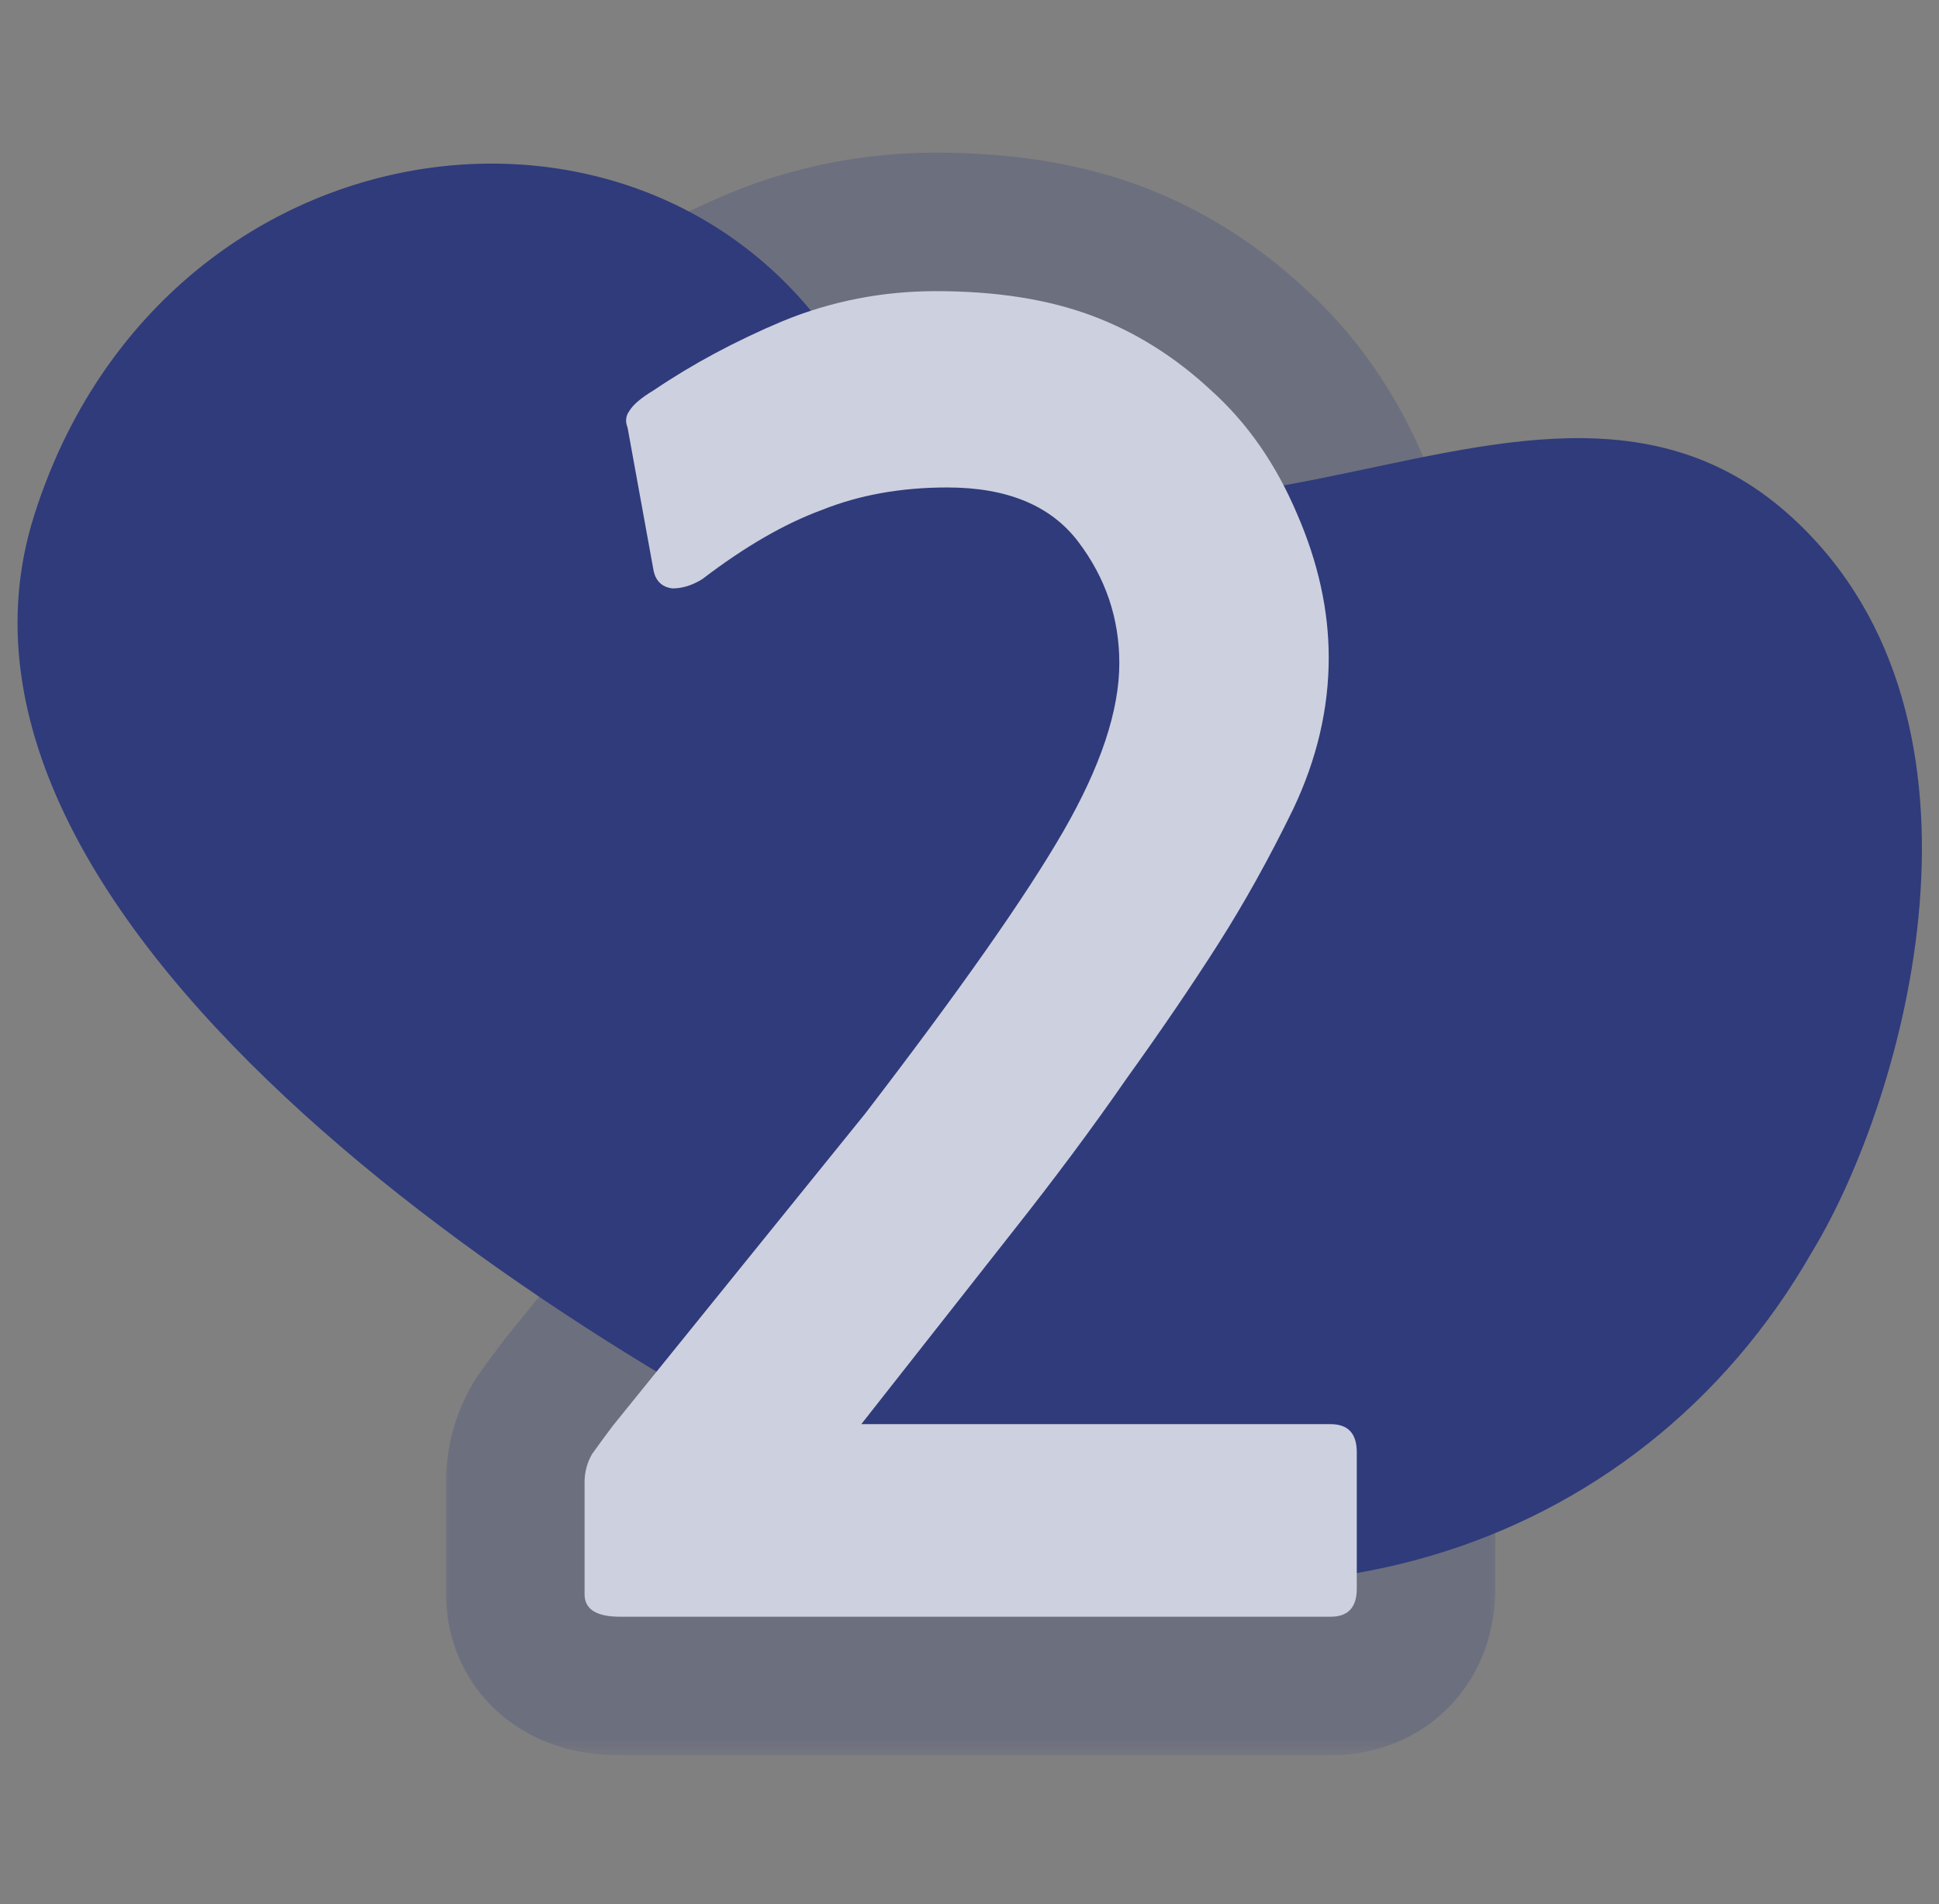
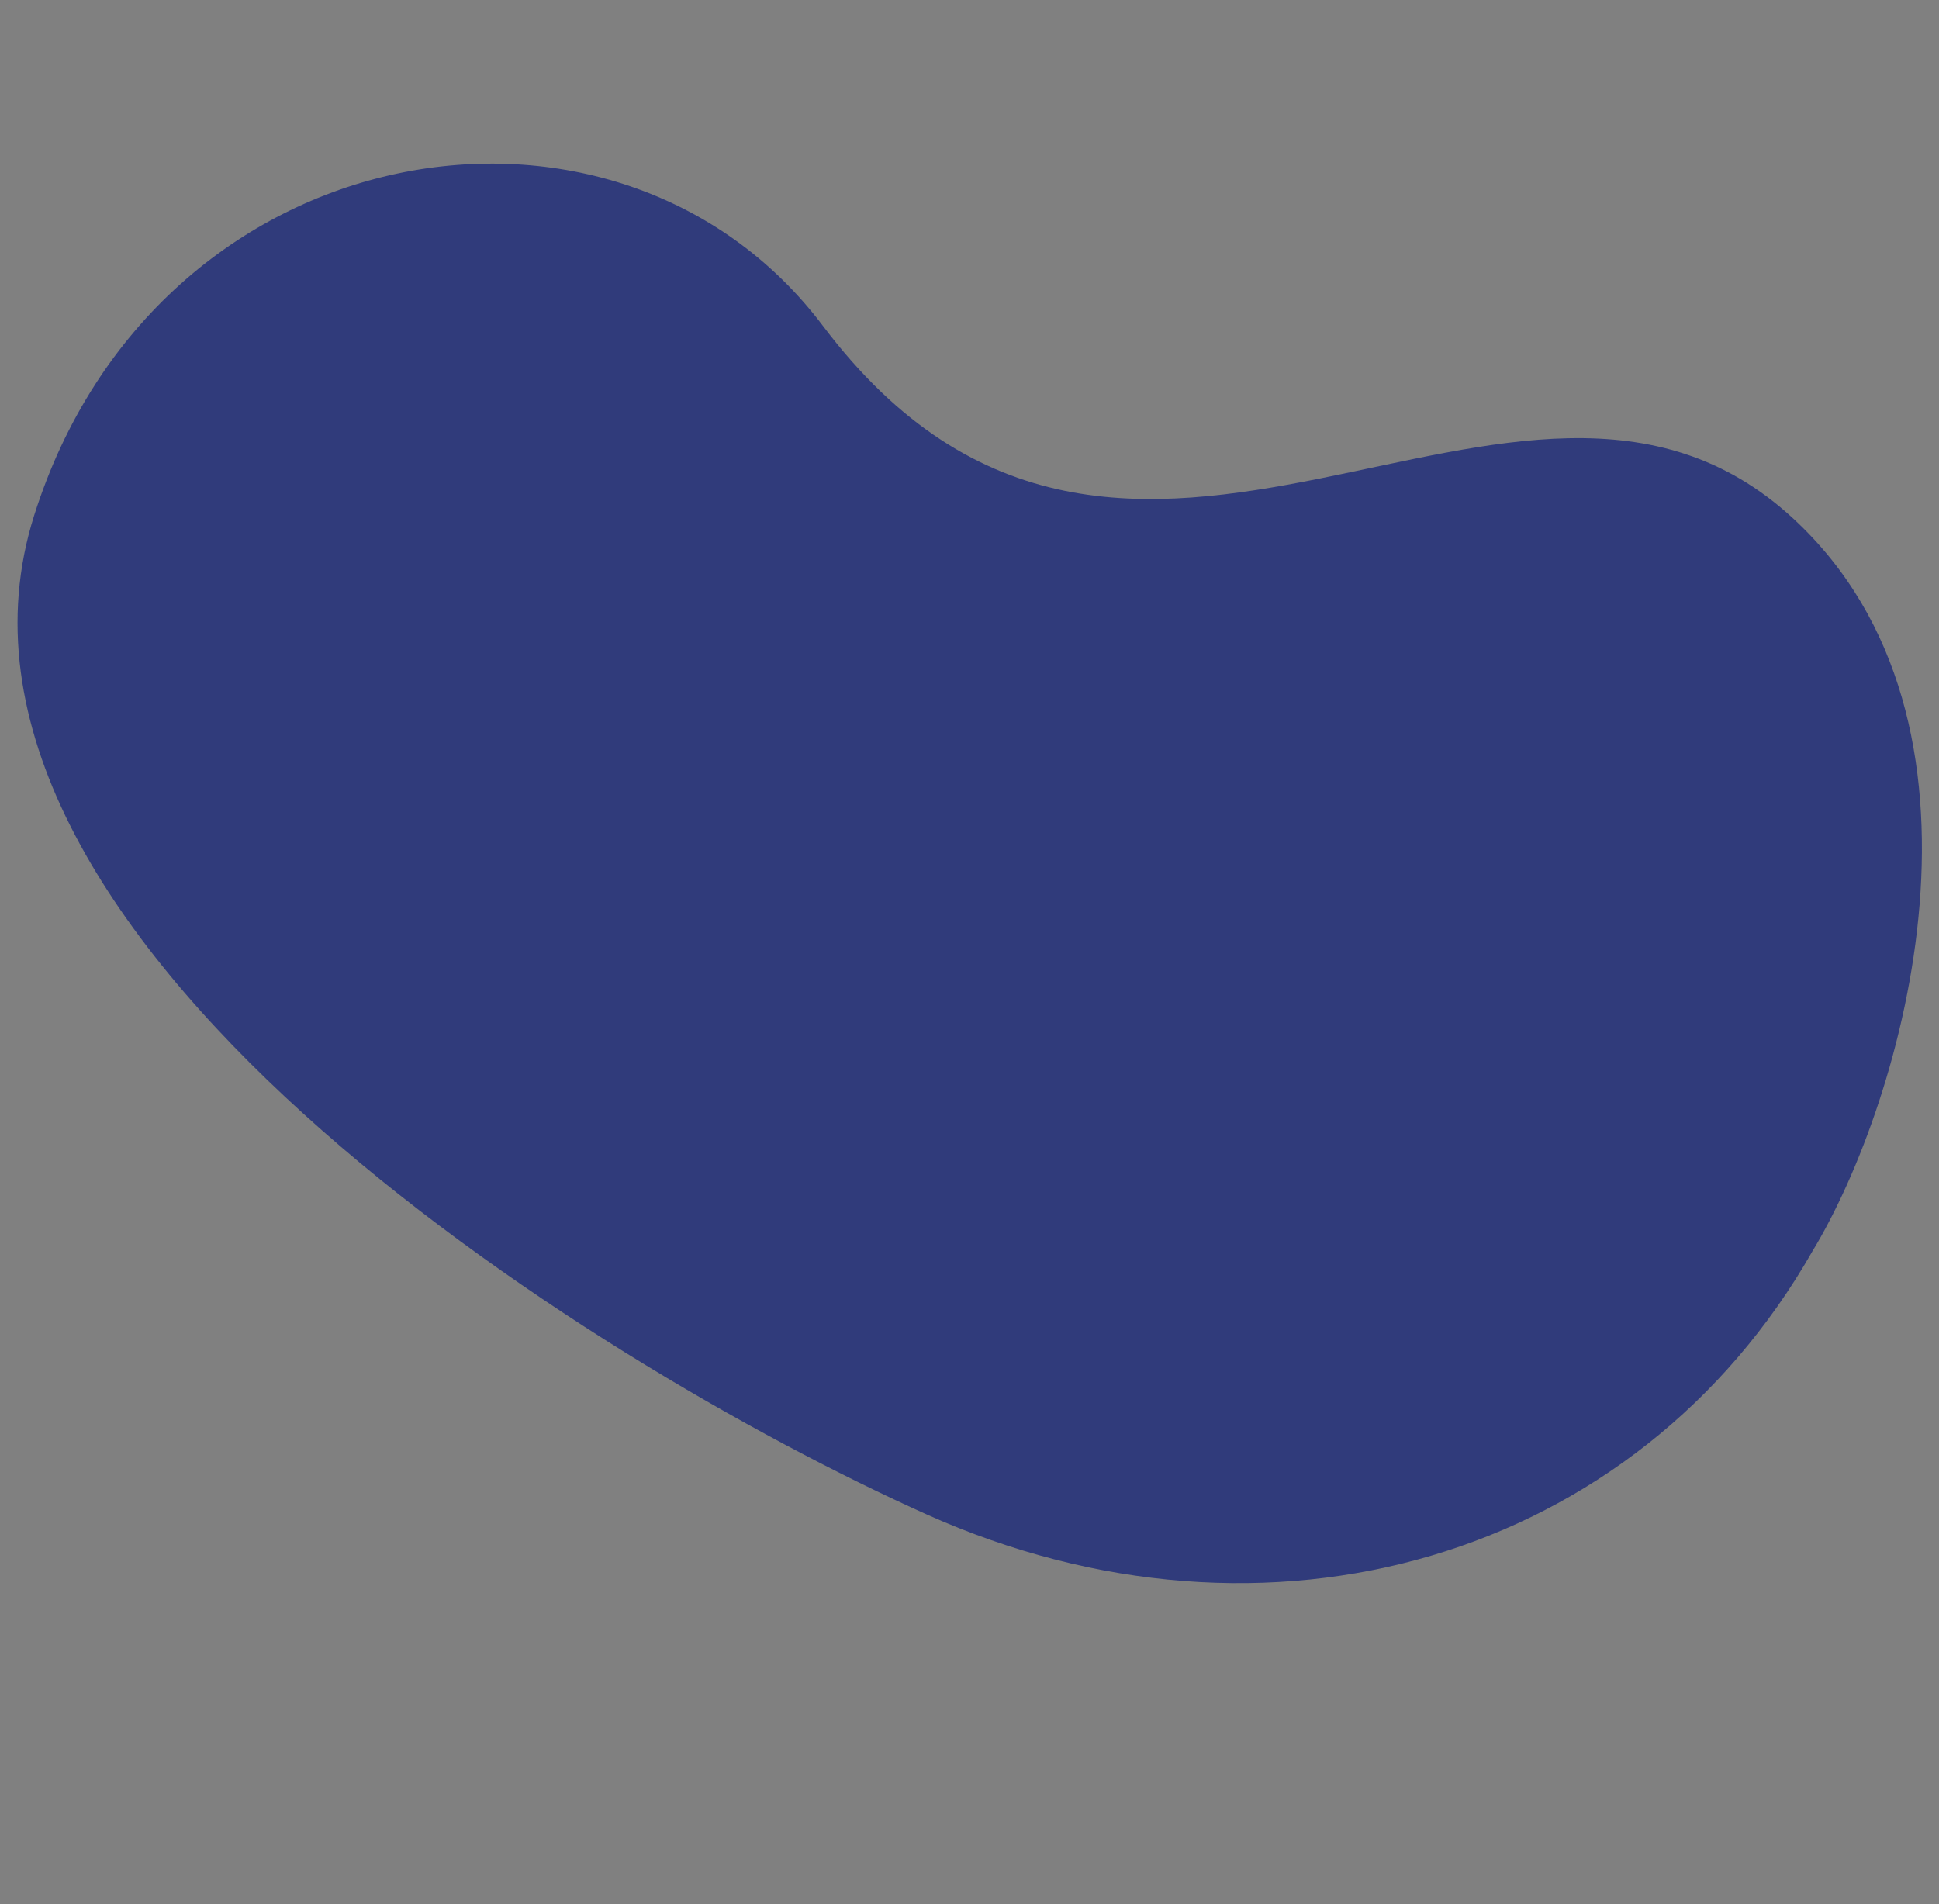
<svg xmlns="http://www.w3.org/2000/svg" width="56" height="55" viewBox="0 0 56 55" fill="none">
  <rect x="0" y="0" width="56" height="55" fill="#808080" stroke="none" />
  <path d="M51.792 14.978C58.137 20.842 54.99 31.778 52.346 36.136C47.262 45.051 36.585 48.144 26.763 43.74C16.942 39.335 -2.816 26.91 0.986 14.888C4.52 3.716 17.835 1.55 23.766 9.411C32.572 21.083 43.86 7.648 51.792 14.978Z" fill="#303B7B" />
  <mask id="path-2-outside-1_1774_335" maskUnits="userSpaceOnUse" x="12.507" y="3.725" width="31" height="47" fill="black">
-     <rect fill="white" x="12.507" y="3.725" width="31" height="47" />
    <path d="M17.909 46.695C17.225 46.695 16.883 46.479 16.883 46.047V42.807C16.883 42.519 16.955 42.249 17.099 41.997C17.279 41.745 17.477 41.475 17.693 41.187L24.983 32.169C27.719 28.605 29.627 25.887 30.707 24.015C31.787 22.143 32.327 20.523 32.327 19.155C32.327 17.859 31.931 16.689 31.139 15.645C30.347 14.601 29.087 14.079 27.359 14.079C26.027 14.079 24.821 14.295 23.741 14.727C22.661 15.123 21.509 15.789 20.285 16.725C19.997 16.905 19.709 16.995 19.421 16.995C19.133 16.959 18.953 16.797 18.881 16.509L18.125 12.351C18.053 12.171 18.071 12.009 18.179 11.865C18.287 11.685 18.521 11.487 18.881 11.271C19.997 10.515 21.239 9.849 22.607 9.273C24.011 8.697 25.487 8.409 27.035 8.409C28.763 8.409 30.257 8.643 31.517 9.111C32.777 9.579 33.929 10.299 34.973 11.271C36.017 12.207 36.845 13.395 37.457 14.835C38.069 16.239 38.375 17.625 38.375 18.993C38.375 20.469 38.033 21.927 37.349 23.367C36.665 24.771 35.945 26.067 35.189 27.255C34.433 28.443 33.551 29.739 32.543 31.143C31.571 32.547 30.473 34.023 29.249 35.571L24.875 41.133H38.429C38.933 41.133 39.185 41.403 39.185 41.943V45.885C39.185 46.425 38.933 46.695 38.429 46.695H17.909Z" />
  </mask>
-   <path d="M17.909 46.695C17.225 46.695 16.883 46.479 16.883 46.047V42.807C16.883 42.519 16.955 42.249 17.099 41.997C17.279 41.745 17.477 41.475 17.693 41.187L24.983 32.169C27.719 28.605 29.627 25.887 30.707 24.015C31.787 22.143 32.327 20.523 32.327 19.155C32.327 17.859 31.931 16.689 31.139 15.645C30.347 14.601 29.087 14.079 27.359 14.079C26.027 14.079 24.821 14.295 23.741 14.727C22.661 15.123 21.509 15.789 20.285 16.725C19.997 16.905 19.709 16.995 19.421 16.995C19.133 16.959 18.953 16.797 18.881 16.509L18.125 12.351C18.053 12.171 18.071 12.009 18.179 11.865C18.287 11.685 18.521 11.487 18.881 11.271C19.997 10.515 21.239 9.849 22.607 9.273C24.011 8.697 25.487 8.409 27.035 8.409C28.763 8.409 30.257 8.643 31.517 9.111C32.777 9.579 33.929 10.299 34.973 11.271C36.017 12.207 36.845 13.395 37.457 14.835C38.069 16.239 38.375 17.625 38.375 18.993C38.375 20.469 38.033 21.927 37.349 23.367C36.665 24.771 35.945 26.067 35.189 27.255C34.433 28.443 33.551 29.739 32.543 31.143C31.571 32.547 30.473 34.023 29.249 35.571L24.875 41.133H38.429C38.933 41.133 39.185 41.403 39.185 41.943V45.885C39.185 46.425 38.933 46.695 38.429 46.695H17.909Z" fill="white" />
-   <path d="M17.099 41.997L13.844 39.672L13.726 39.837L13.626 40.013L17.099 41.997ZM17.693 41.187L14.582 38.672L14.536 38.729L14.493 38.787L17.693 41.187ZM24.983 32.169L28.094 34.684L28.125 34.645L28.156 34.605L24.983 32.169ZM30.707 24.015L34.172 26.014L34.172 26.014L30.707 24.015ZM31.139 15.645L34.326 13.228L34.326 13.227L31.139 15.645ZM23.741 14.727L25.118 18.483L25.172 18.463L25.226 18.441L23.741 14.727ZM20.285 16.725L22.405 20.117L22.565 20.017L22.715 19.902L20.285 16.725ZM19.421 16.995L18.925 20.964L19.172 20.995H19.421V16.995ZM18.881 16.509L14.945 17.225L14.969 17.353L15 17.479L18.881 16.509ZM18.125 12.351L22.06 11.636L21.988 11.239L21.839 10.866L18.125 12.351ZM18.179 11.865L21.379 14.265L21.503 14.1L21.609 13.923L18.179 11.865ZM18.881 11.271L20.939 14.701L21.033 14.645L21.124 14.583L18.881 11.271ZM22.607 9.273L21.089 5.572L21.072 5.579L21.055 5.587L22.607 9.273ZM31.517 9.111L32.91 5.361L32.91 5.361L31.517 9.111ZM34.973 11.271L32.247 14.199L32.275 14.224L32.303 14.249L34.973 11.271ZM37.457 14.835L33.776 16.4L33.783 16.417L33.79 16.433L37.457 14.835ZM37.349 23.367L40.945 25.119L40.953 25.101L40.962 25.083L37.349 23.367ZM35.189 27.255L38.563 29.403L38.563 29.403L35.189 27.255ZM32.543 31.143L29.294 28.81L29.274 28.838L29.254 28.866L32.543 31.143ZM29.249 35.571L26.111 33.09L26.105 33.099L29.249 35.571ZM24.875 41.133L21.731 38.66L16.64 45.133H24.875V41.133ZM17.909 42.695C17.936 42.695 18.074 42.696 18.284 42.74C18.49 42.784 18.859 42.888 19.275 43.151C19.718 43.431 20.167 43.863 20.485 44.464C20.796 45.053 20.883 45.621 20.883 46.047H12.883C12.883 47.523 13.58 49.016 15.003 49.915C16.117 50.618 17.275 50.695 17.909 50.695V42.695ZM20.883 46.047V42.807H12.883V46.047H20.883ZM20.883 42.807C20.883 43.221 20.77 43.634 20.572 43.982L13.626 40.013C13.139 40.864 12.883 41.817 12.883 42.807H20.883ZM20.354 44.322C20.513 44.099 20.692 43.854 20.893 43.587L14.493 38.787C14.261 39.096 14.044 39.391 13.844 39.672L20.354 44.322ZM20.804 43.702L28.094 34.684L21.872 29.654L14.582 38.672L20.804 43.702ZM28.156 34.605C30.91 31.017 32.953 28.126 34.172 26.014L27.242 22.016C26.3 23.648 24.527 26.194 21.81 29.733L28.156 34.605ZM34.172 26.014C35.418 23.854 36.327 21.519 36.327 19.155H28.327C28.327 19.527 28.156 20.433 27.242 22.016L34.172 26.014ZM36.327 19.155C36.327 16.976 35.639 14.959 34.326 13.228L27.952 18.063C28.223 18.419 28.327 18.742 28.327 19.155H36.327ZM34.326 13.227C32.549 10.886 29.905 10.079 27.359 10.079V18.079C27.832 18.079 28.035 18.152 28.069 18.166C28.082 18.172 28.064 18.166 28.03 18.14C27.996 18.113 27.969 18.084 27.952 18.063L34.326 13.227ZM27.359 10.079C25.591 10.079 23.871 10.367 22.255 11.013L25.226 18.441C25.77 18.223 26.463 18.079 27.359 18.079V10.079ZM22.364 10.972C20.802 11.544 19.298 12.444 17.855 13.548L22.715 19.902C23.72 19.134 24.519 18.702 25.118 18.483L22.364 10.972ZM18.165 13.333C18.397 13.188 18.834 12.995 19.421 12.995V20.995C20.584 20.995 21.597 20.622 22.405 20.117L18.165 13.333ZM19.917 13.026C20.42 13.089 21.116 13.306 21.746 13.873C22.37 14.435 22.648 15.086 22.761 15.539L15 17.479C15.185 18.22 15.59 19.096 16.394 19.82C17.204 20.549 18.134 20.865 18.925 20.964L19.917 13.026ZM22.816 15.794L22.06 11.636L14.189 13.067L14.945 17.225L22.816 15.794ZM21.839 10.866C22.001 11.271 22.136 11.85 22.06 12.536C21.982 13.238 21.708 13.827 21.379 14.265L14.979 9.465C13.958 10.826 13.869 12.481 14.411 13.837L21.839 10.866ZM21.609 13.923C21.359 14.339 21.097 14.569 21.019 14.635C20.924 14.716 20.881 14.736 20.939 14.701L16.823 7.841C16.357 8.121 15.39 8.738 14.749 9.807L21.609 13.923ZM21.124 14.583C22.002 13.988 23.009 13.444 24.159 12.96L21.055 5.587C19.468 6.254 17.992 7.042 16.637 7.959L21.124 14.583ZM24.125 12.974C25.038 12.599 25.997 12.409 27.035 12.409V4.409C24.977 4.409 22.984 4.795 21.089 5.572L24.125 12.974ZM27.035 12.409C28.417 12.409 29.417 12.598 30.124 12.861L32.91 5.361C31.097 4.688 29.109 4.409 27.035 4.409V12.409ZM30.124 12.861C30.86 13.134 31.565 13.564 32.247 14.199L37.699 8.344C36.293 7.035 34.694 6.024 32.91 5.361L30.124 12.861ZM32.303 14.249C32.862 14.751 33.366 15.436 33.776 16.4L41.138 13.271C40.324 11.354 39.172 9.663 37.643 8.293L32.303 14.249ZM33.79 16.433C34.209 17.394 34.375 18.237 34.375 18.993H42.375C42.375 17.013 41.929 15.085 41.124 13.237L33.79 16.433ZM34.375 18.993C34.375 19.829 34.186 20.703 33.736 21.651L40.962 25.083C41.88 23.151 42.375 21.109 42.375 18.993H34.375ZM33.753 21.615C33.128 22.898 32.481 24.06 31.814 25.108L38.563 29.403C39.409 28.074 40.202 26.645 40.945 25.119L33.753 21.615ZM31.814 25.108C31.106 26.221 30.267 27.454 29.294 28.81L35.792 33.476C36.834 32.024 37.76 30.666 38.563 29.403L31.814 25.108ZM29.254 28.866C28.337 30.191 27.291 31.599 26.111 33.09L32.386 38.052C33.655 36.448 34.805 34.903 35.832 33.42L29.254 28.866ZM26.105 33.099L21.731 38.66L28.019 43.606L32.393 38.044L26.105 33.099ZM24.875 45.133H38.429V37.133H24.875V45.133ZM38.429 45.133C37.991 45.133 36.947 45.003 36.072 44.065C35.245 43.179 35.185 42.224 35.185 41.943H43.185C43.185 41.123 42.999 39.762 41.92 38.606C40.793 37.398 39.371 37.133 38.429 37.133V45.133ZM35.185 41.943V45.885H43.185V41.943H35.185ZM35.185 45.885C35.185 45.605 35.245 44.649 36.072 43.763C36.947 42.825 37.991 42.695 38.429 42.695V50.695C39.371 50.695 40.793 50.43 41.92 49.222C42.999 48.066 43.185 46.706 43.185 45.885H35.185ZM38.429 42.695H17.909V50.695H38.429V42.695Z" fill="#303B7B" fill-opacity="0.24" mask="url(#path-2-outside-1_1774_335)" />
</svg>